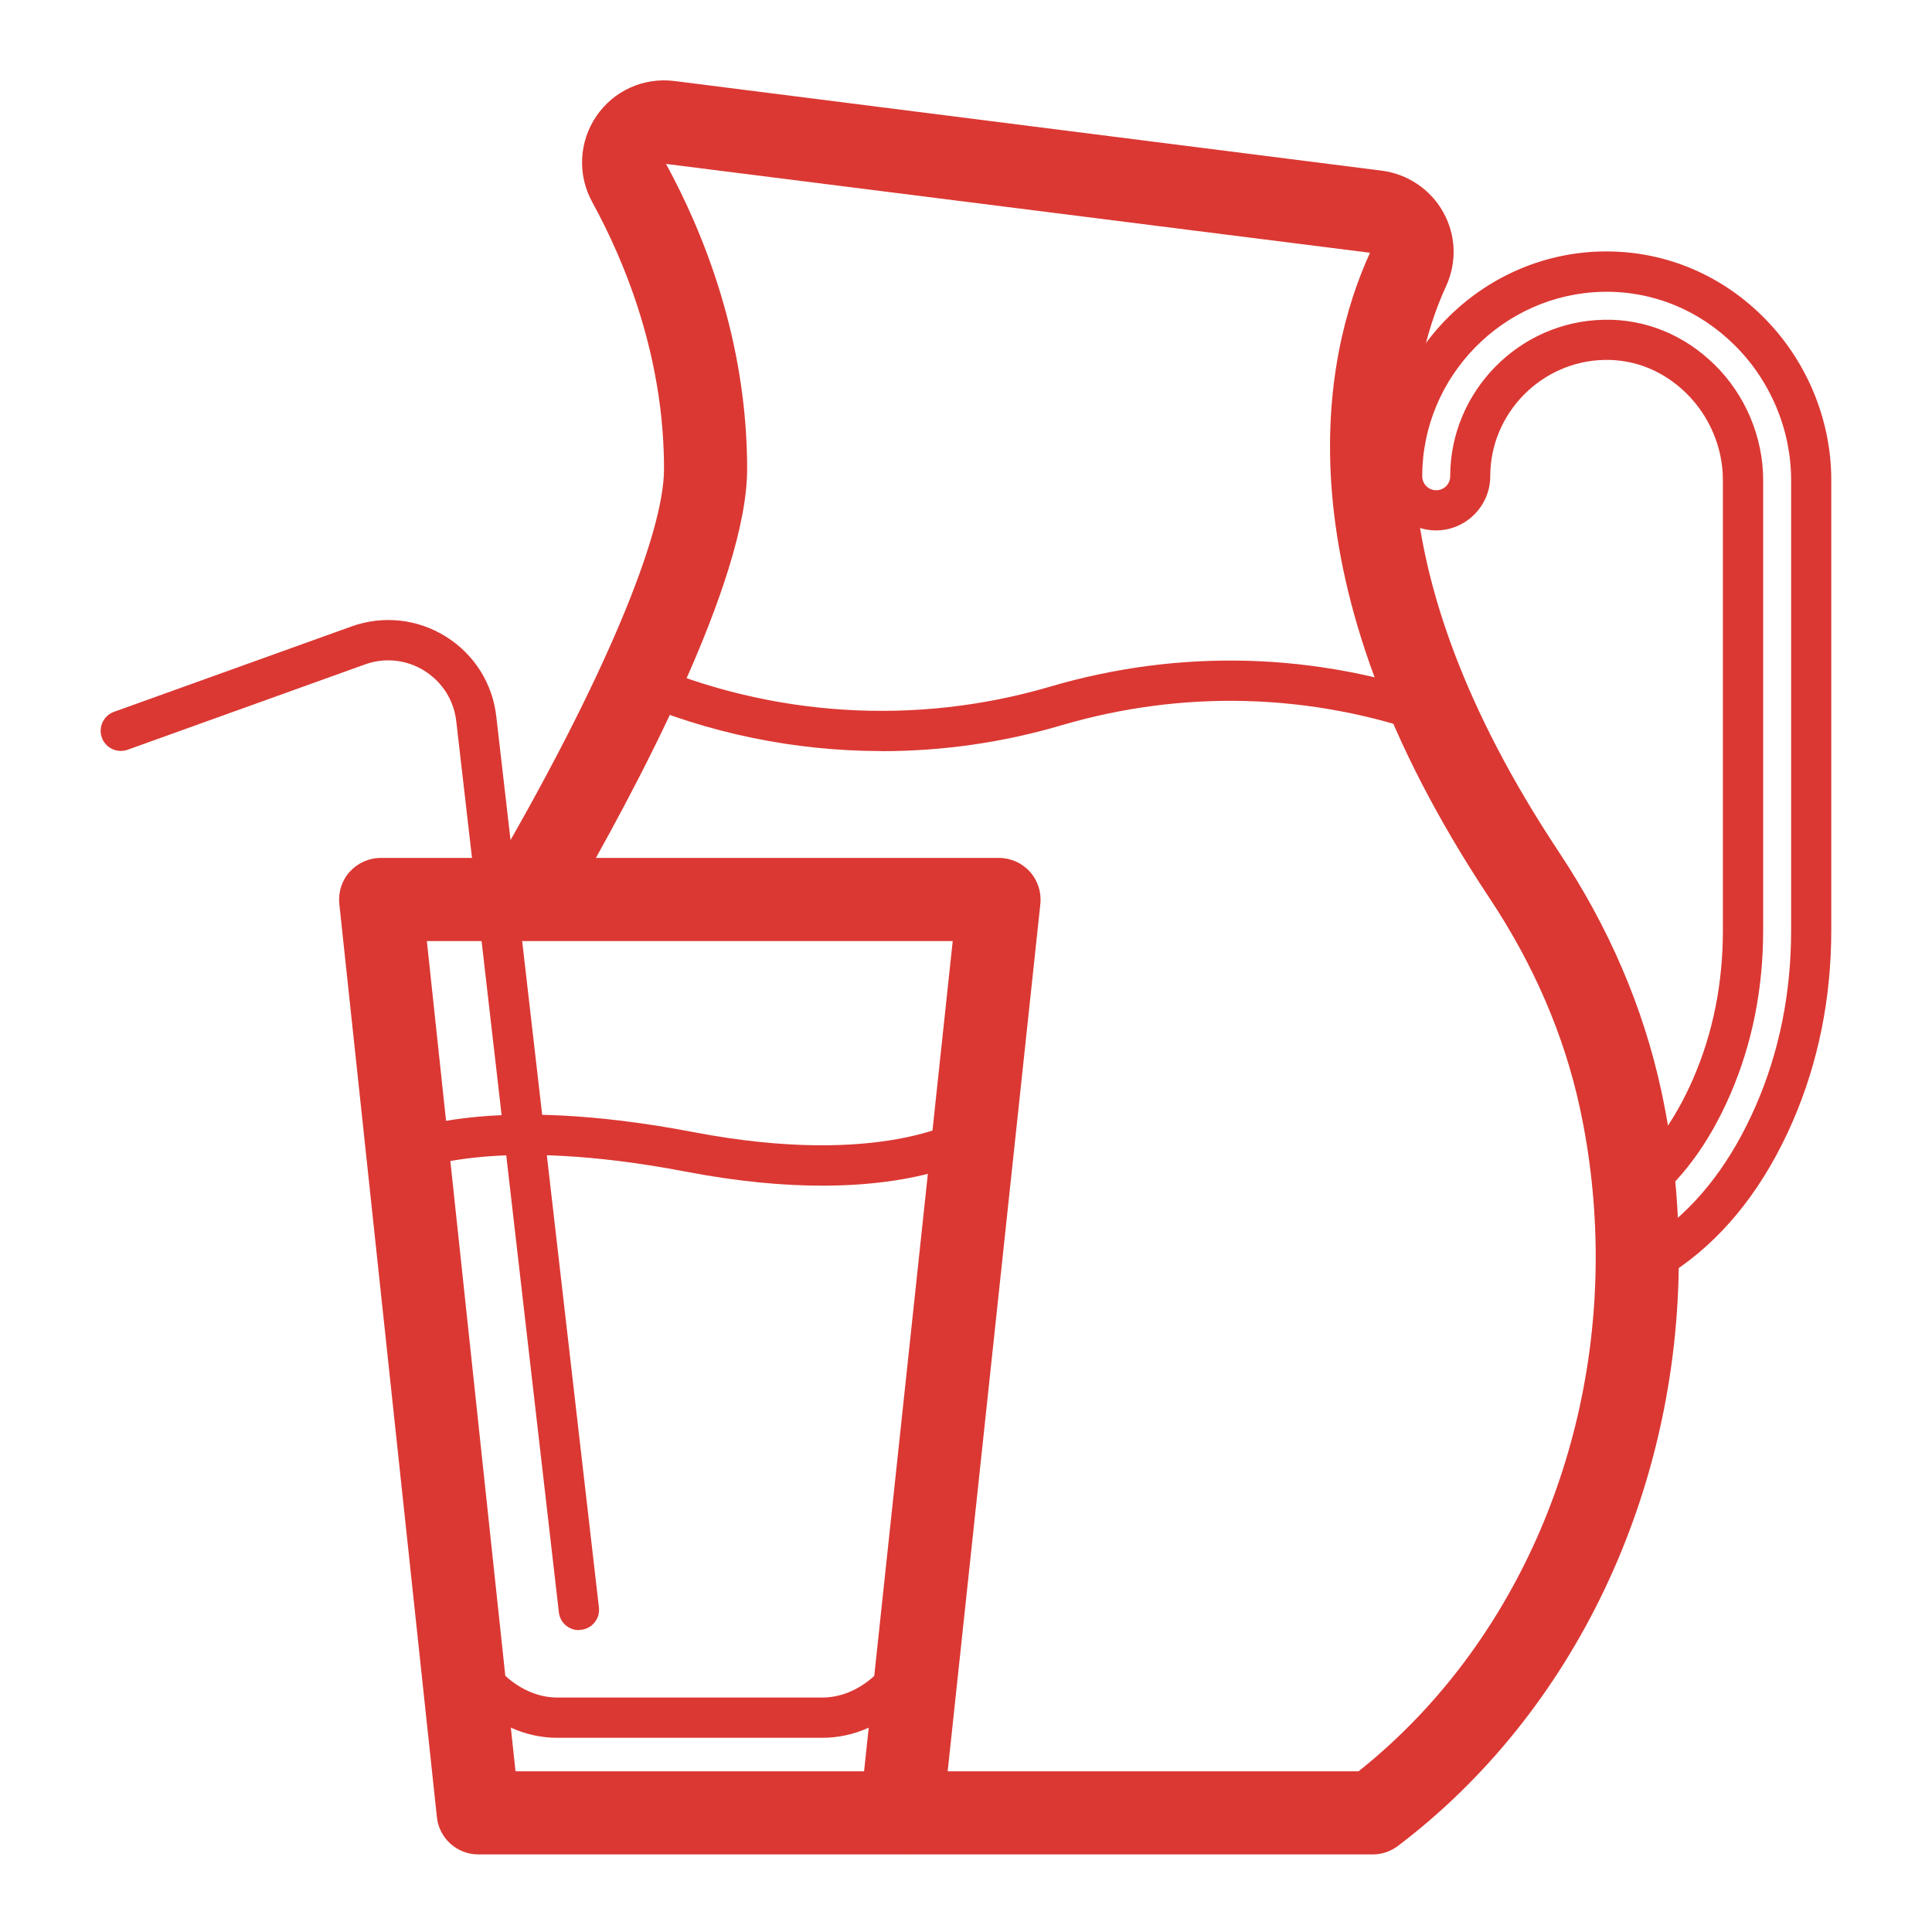
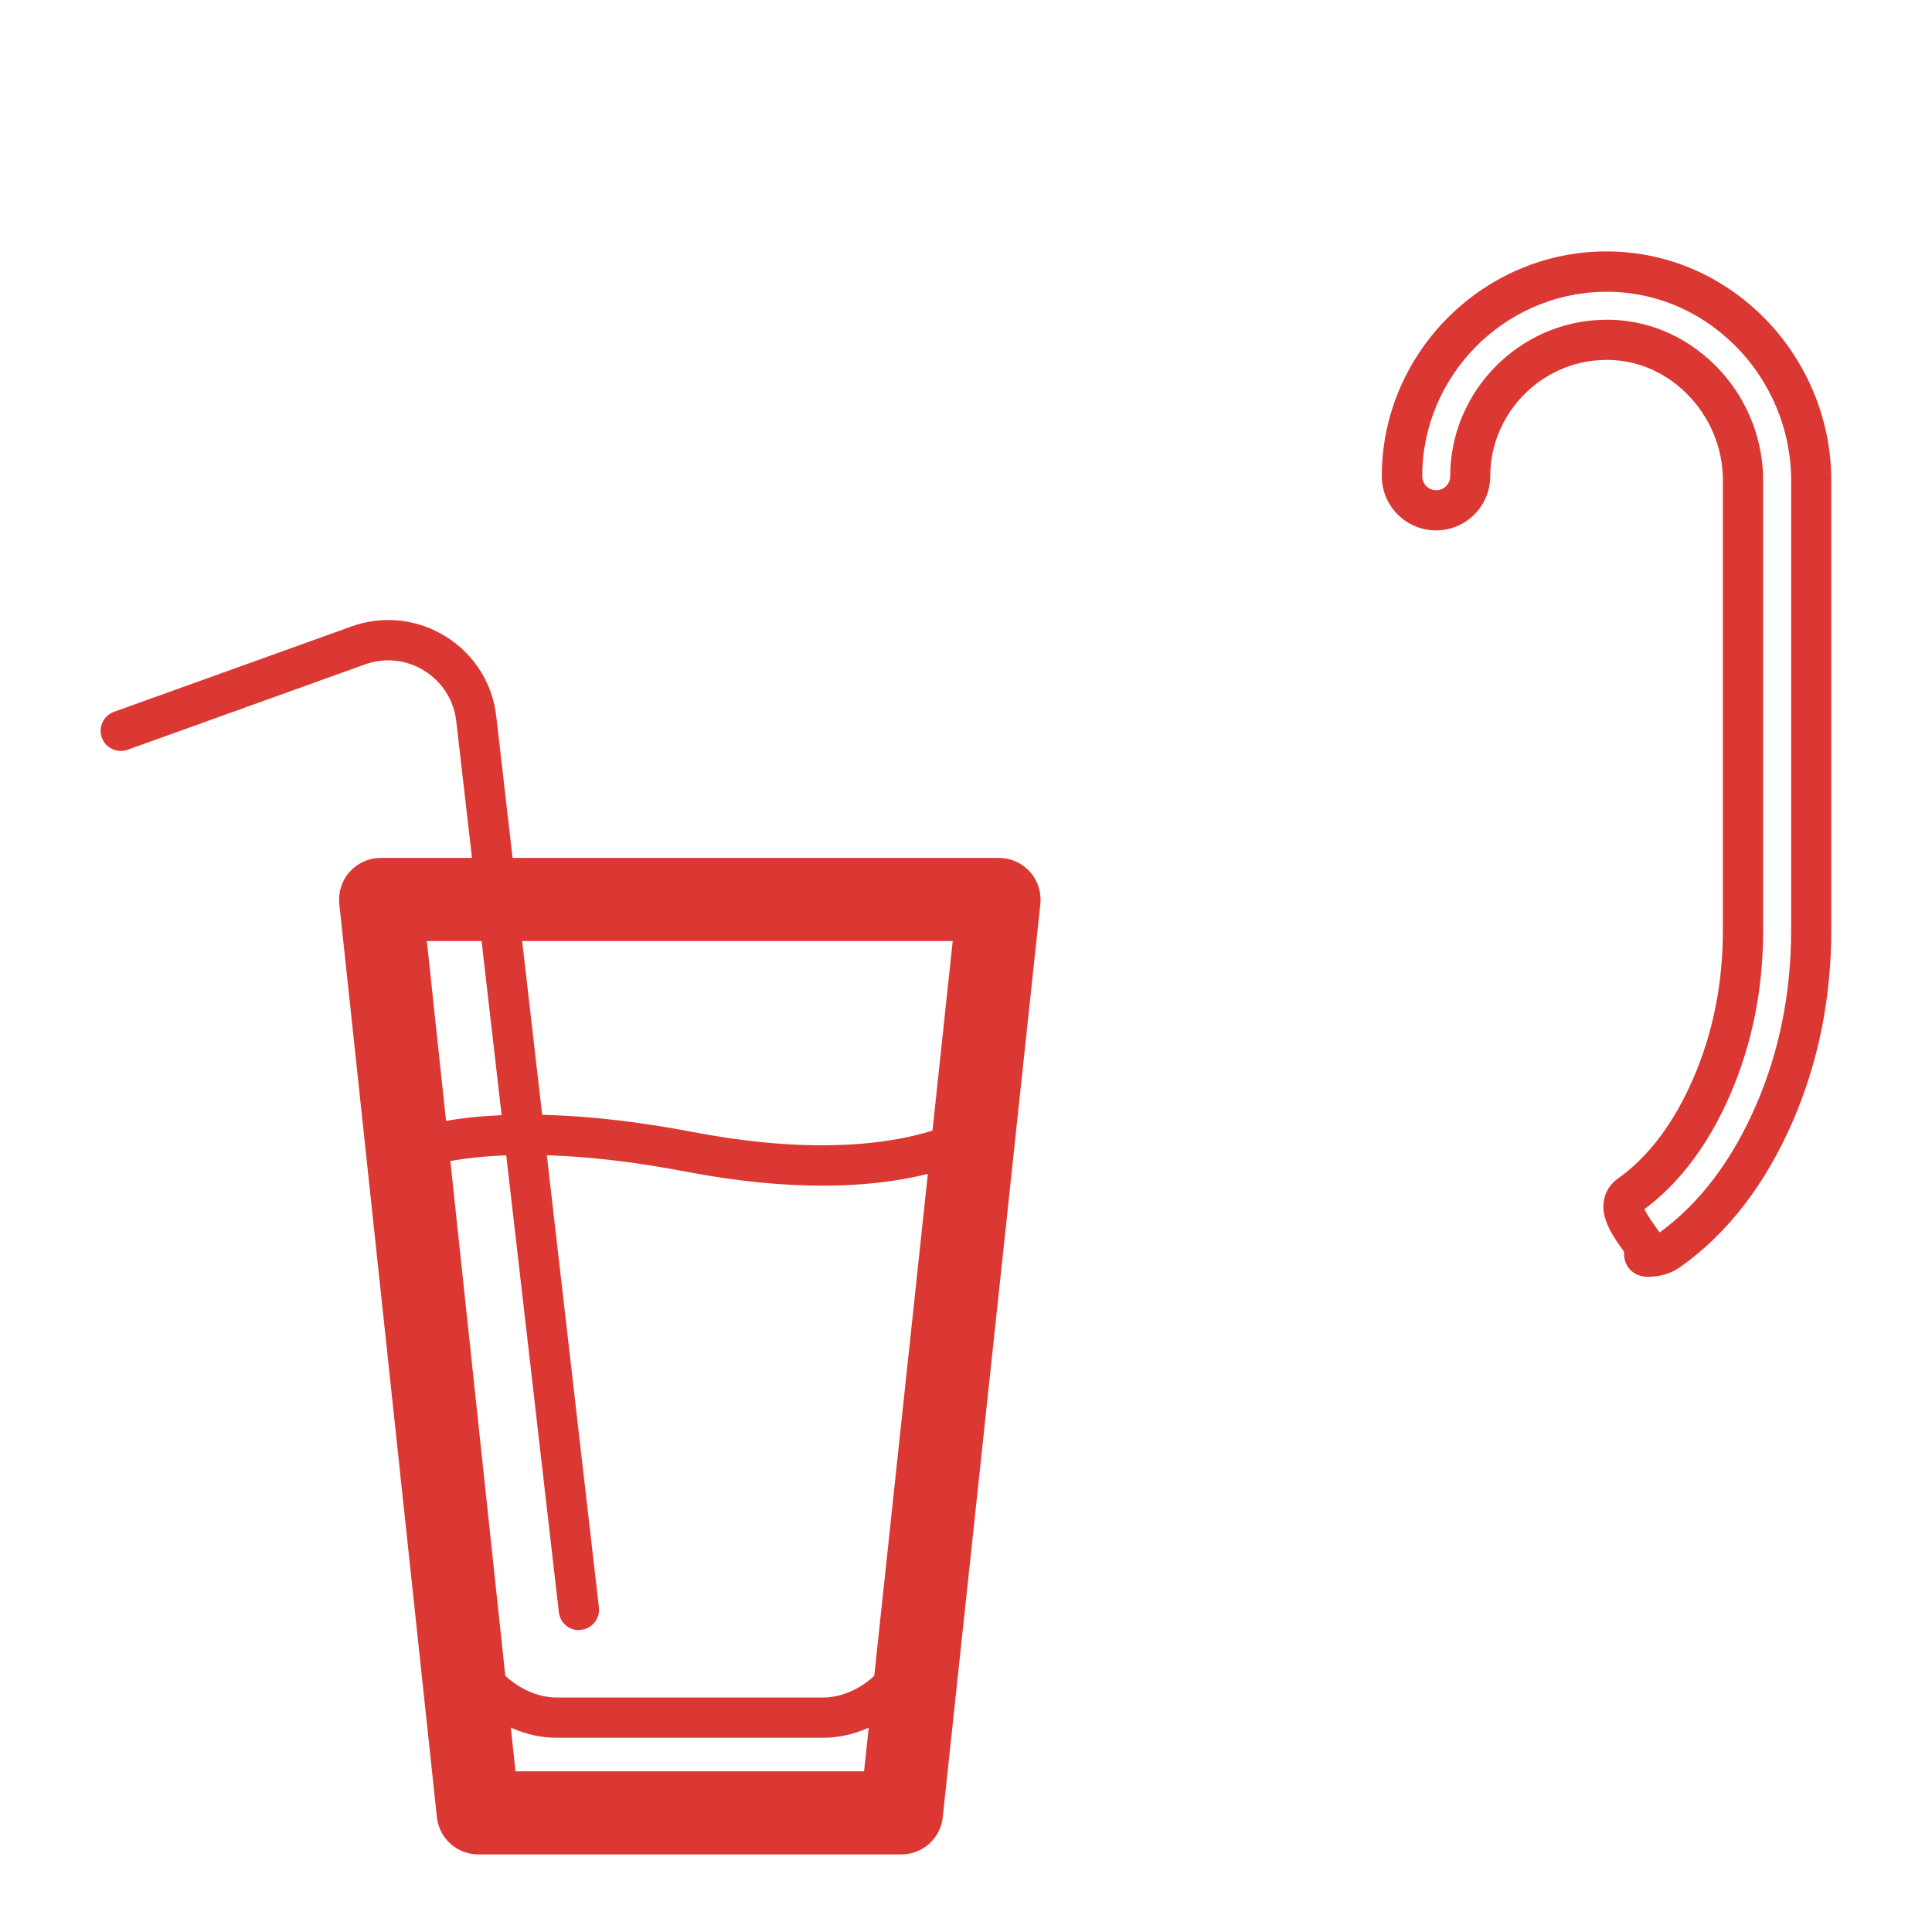
<svg xmlns="http://www.w3.org/2000/svg" width="192" height="192" viewBox="0 0 192 192" fill="none">
  <path d="M81.74 172.7H55.37C49.09 172.7 43.58 167.19 43.58 160.91C43.58 159.81 44.48 158.91 45.58 158.91C46.68 158.91 47.58 159.81 47.58 160.91C47.58 164.91 51.37 168.7 55.37 168.7H81.74C85.74 168.7 89.53 164.91 89.53 160.91C89.53 159.81 90.43 158.91 91.53 158.91C92.63 158.91 93.53 159.81 93.53 160.91C93.53 167.19 88.02 172.7 81.74 172.7Z" fill="#DB3833" />
  <path d="M89.58 184.29H47.53C45.42 184.29 43.65 182.7 43.42 180.6L33.72 89.83C33.6 88.66 33.97 87.5 34.76 86.63C35.55 85.76 36.66 85.26 37.83 85.26H99.28C100.45 85.26 101.57 85.76 102.35 86.63C103.13 87.5 103.51 88.67 103.39 89.83L93.69 180.6C93.47 182.7 91.69 184.29 89.58 184.29ZM85.87 176.03L94.68 93.52H42.42L51.23 176.03H85.87Z" fill="#DB3833" />
  <path d="M81.72 117.83C77.94 117.83 73.45 117.45 68.18 116.44C49.22 112.81 41.44 116.25 41.36 116.28C40.36 116.74 39.17 116.31 38.71 115.32C38.24 114.33 38.65 113.15 39.64 112.67C39.99 112.5 48.44 108.59 68.93 112.51C87.74 116.11 95.59 111.15 95.67 111.1C96.59 110.5 97.83 110.75 98.44 111.66C99.05 112.57 98.82 113.8 97.91 114.42C97.64 114.6 92.74 117.83 81.72 117.83Z" fill="#DB3833" />
  <path d="M57.52 162C56.52 162 55.65 161.25 55.54 160.23L45.35 71.74C45.13 69.63 43.97 67.79 42.19 66.67C40.41 65.55 38.25 65.32 36.27 66.03L12.68 74.51C11.64 74.88 10.49 74.34 10.12 73.3C9.75 72.26 10.29 71.11 11.33 70.74L34.92 62.26C38.06 61.13 41.49 61.5 44.32 63.27C47.15 65.04 48.98 67.96 49.33 71.28L59.52 159.75C59.65 160.85 58.86 161.84 57.76 161.97C57.68 161.97 57.61 161.98 57.53 161.98L57.52 162Z" fill="#DB3833" />
-   <path d="M136.43 184.29H90.18C87.9 184.29 86.05 182.44 86.05 180.16C86.05 177.88 87.9 176.03 90.18 176.03H135.01C149.8 164.27 158.58 145.28 158.58 124.93C158.58 119.92 158.05 114.94 157.01 110.13C155.45 102.9 152.43 95.88 148.03 89.26C126.83 57.33 131.45 35.4 136.15 25.12L66.19 16.29C69.9 23.09 74.25 33.8 74.25 46.6C74.25 57.79 63.16 78.56 56.56 89.94C55.41 91.91 52.89 92.58 50.91 91.44C48.93 90.3 48.27 87.77 49.41 85.79C59.79 67.91 65.99 53.25 65.99 46.59C65.99 35.43 62.11 26.02 58.86 20.09C57.37 17.38 57.53 14.11 59.26 11.55C60.99 9.01 63.95 7.67 67.02 8.05L137.32 16.96C139.89 17.29 142.17 18.83 143.43 21.09C144.7 23.38 144.8 26.06 143.71 28.44C139.72 37.12 135.87 55.96 154.92 84.67C159.89 92.15 163.31 100.12 165.09 108.37C166.26 113.76 166.84 119.32 166.84 124.92C166.84 148.33 156.4 170.21 138.92 183.45C138.2 183.99 137.33 184.29 136.43 184.29Z" fill="#DB3833" />
  <path d="M163.92 126.9C163.6 126.9 162.62 126.9 161.93 126.1C161.4 125.48 161.38 124.8 161.41 124.41L161.35 124.33C160.34 122.92 159.08 121.17 159.39 119.31C159.54 118.42 160.03 117.66 160.8 117.11C163.84 114.95 166.36 111.6 168.29 107.14C170.23 102.66 171.22 97.72 171.22 92.46V47.7C171.22 44.49 169.89 41.34 167.57 39.07C165.33 36.87 162.47 35.7 159.44 35.77C153.19 35.89 148.1 41.07 148.1 47.32C148.1 50.29 145.68 52.71 142.71 52.71C139.74 52.71 137.32 50.29 137.32 47.32C137.32 35.24 147.15 25.22 159.22 24.99C165.2 24.88 170.8 27.15 175.11 31.38C179.48 35.67 181.99 41.62 181.99 47.7V92.46C181.99 99.2 180.7 105.58 178.17 111.42C175.44 117.71 171.69 122.57 167.02 125.89C166.1 126.54 165.03 126.88 163.9 126.88L163.92 126.9ZM163.42 120.15C163.64 120.68 164.27 121.55 164.59 122L164.81 122.31C164.85 122.37 164.89 122.43 164.93 122.48C168.9 119.6 172.12 115.34 174.51 109.84C176.83 104.5 178 98.66 178 92.47V47.71C178 42.69 175.93 37.78 172.32 34.24C168.79 30.77 164.19 28.9 159.31 29C149.4 29.19 141.34 37.41 141.34 47.33C141.34 48.1 141.96 48.72 142.73 48.72C143.5 48.72 144.12 48.1 144.12 47.33C144.12 38.91 150.96 31.94 159.37 31.78C163.48 31.68 167.36 33.27 170.38 36.23C173.46 39.25 175.22 43.44 175.22 47.72V92.48C175.22 98.29 174.12 103.76 171.96 108.75C169.8 113.74 166.92 117.58 163.42 120.16V120.15Z" fill="#DB3833" />
-   <path d="M87.62 74.64C79.01 74.64 70.42 72.89 62.42 69.43L61.52 69.04C60.51 68.6 60.04 67.42 60.48 66.41C60.92 65.4 62.1 64.93 63.11 65.37L64.01 65.76C76.73 71.27 91.05 72.15 104.35 68.24C117.27 64.44 130.81 64.82 143.5 69.34C144.54 69.71 145.08 70.85 144.71 71.9C144.34 72.94 143.2 73.48 142.16 73.11C130.27 68.87 117.59 68.52 105.48 72.08C99.65 73.8 93.63 74.65 87.62 74.65V74.64Z" fill="#DB3833" />
</svg>